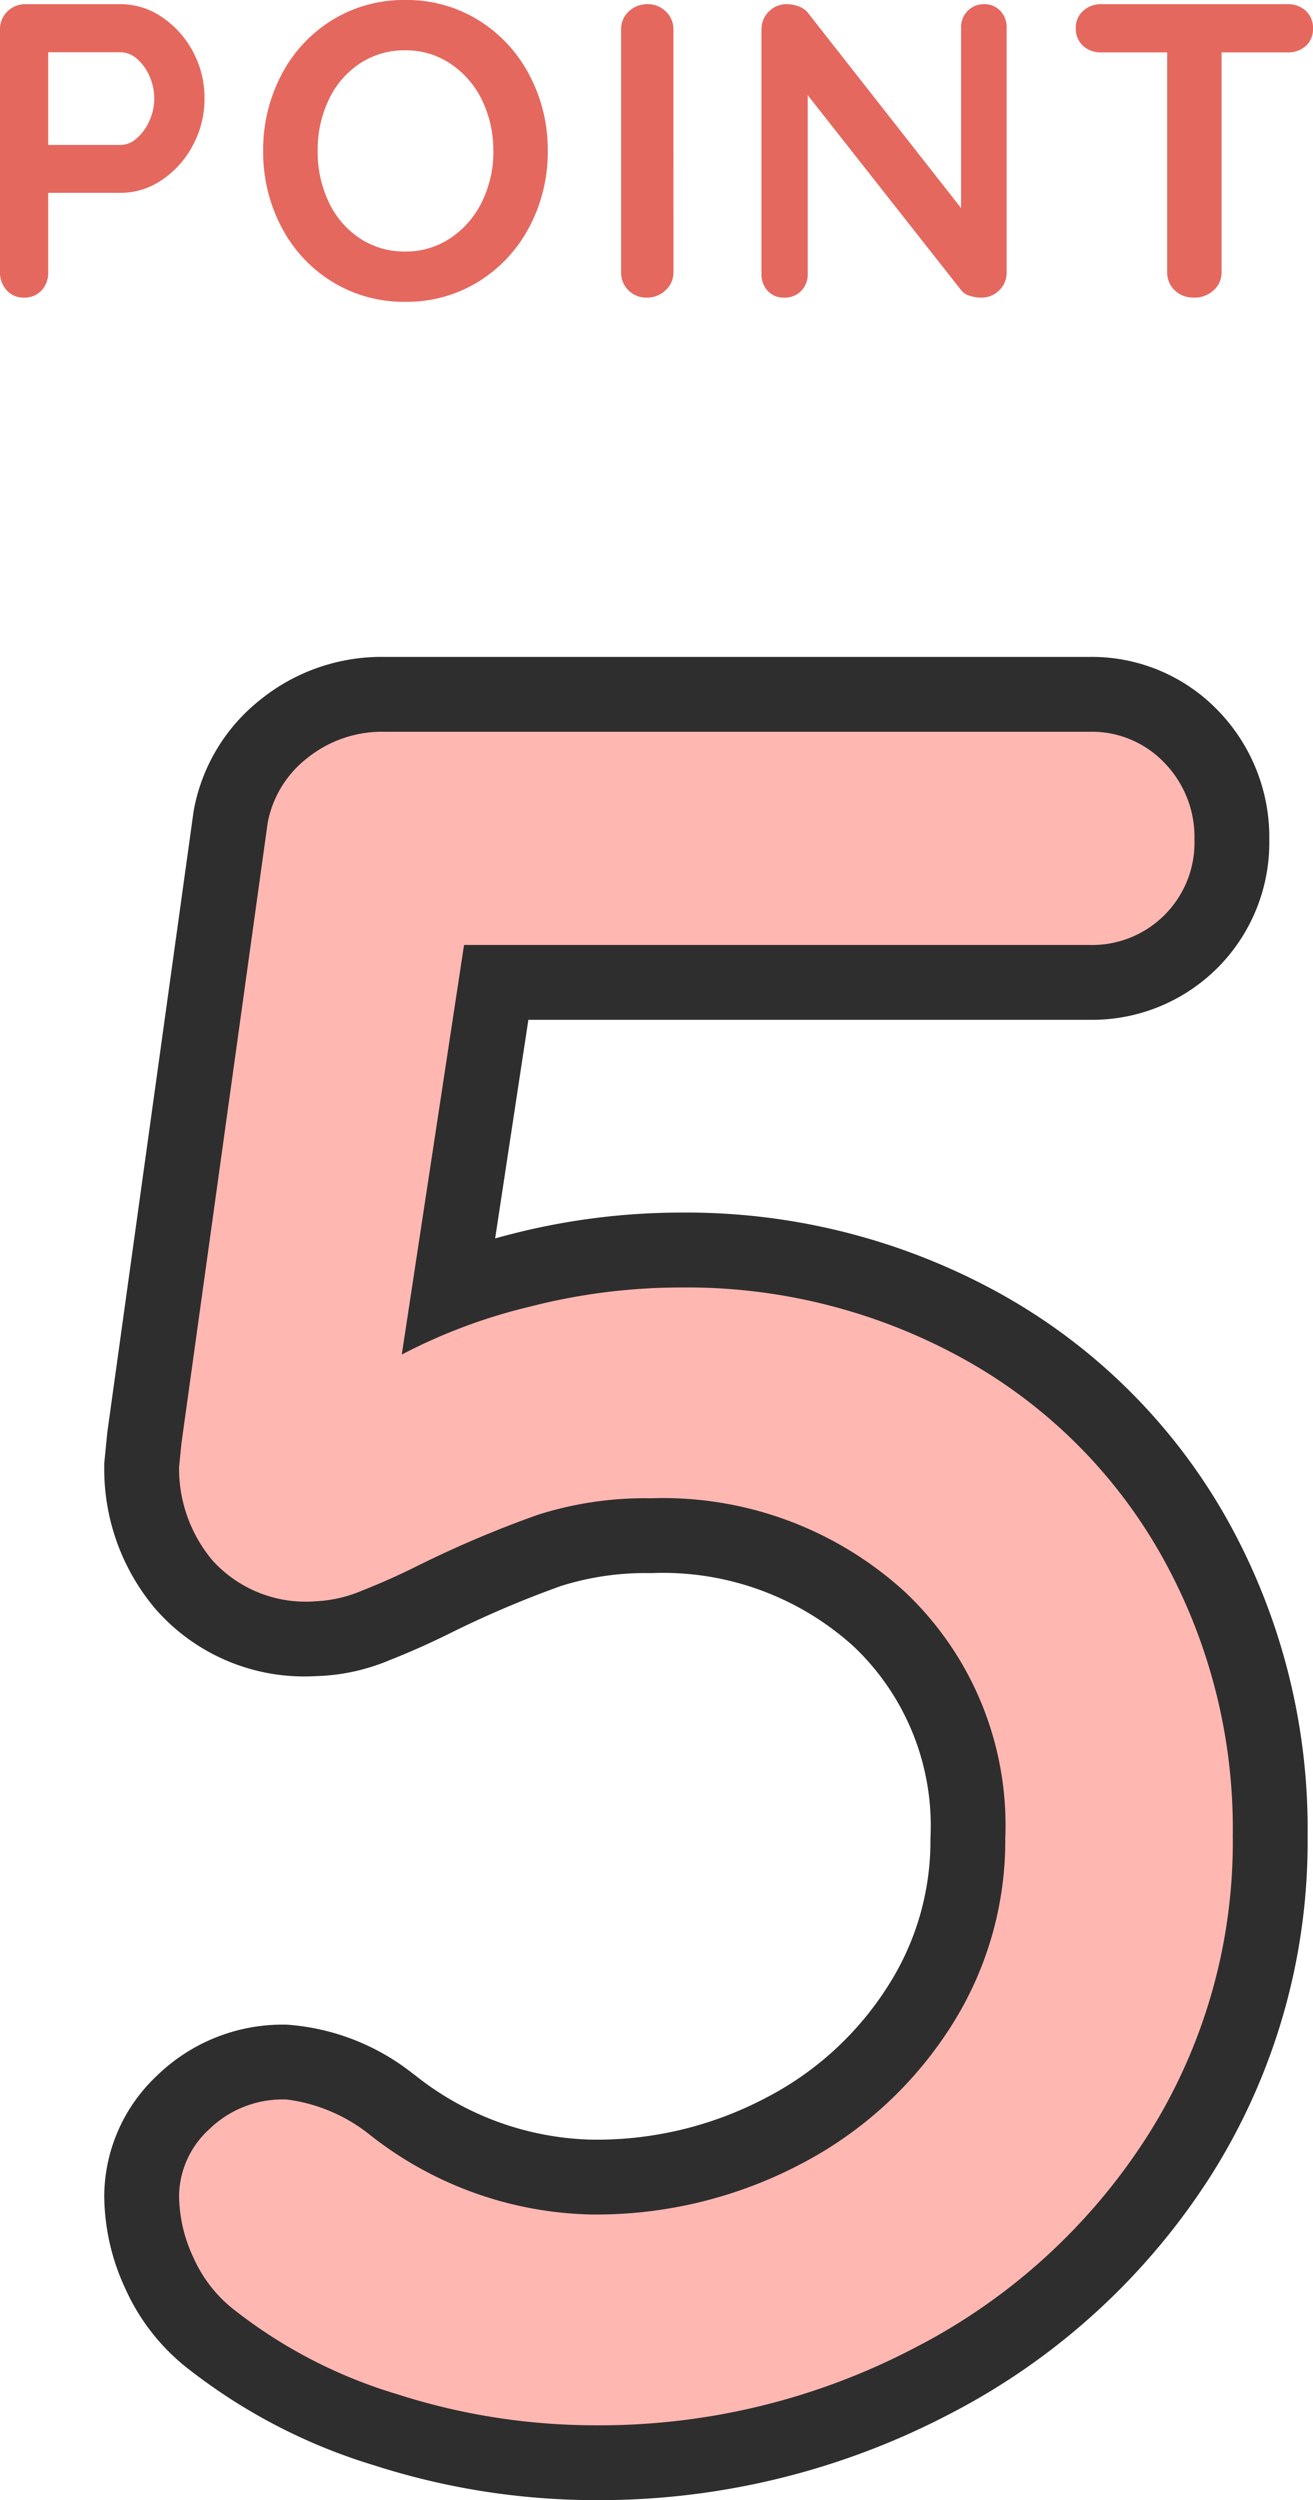
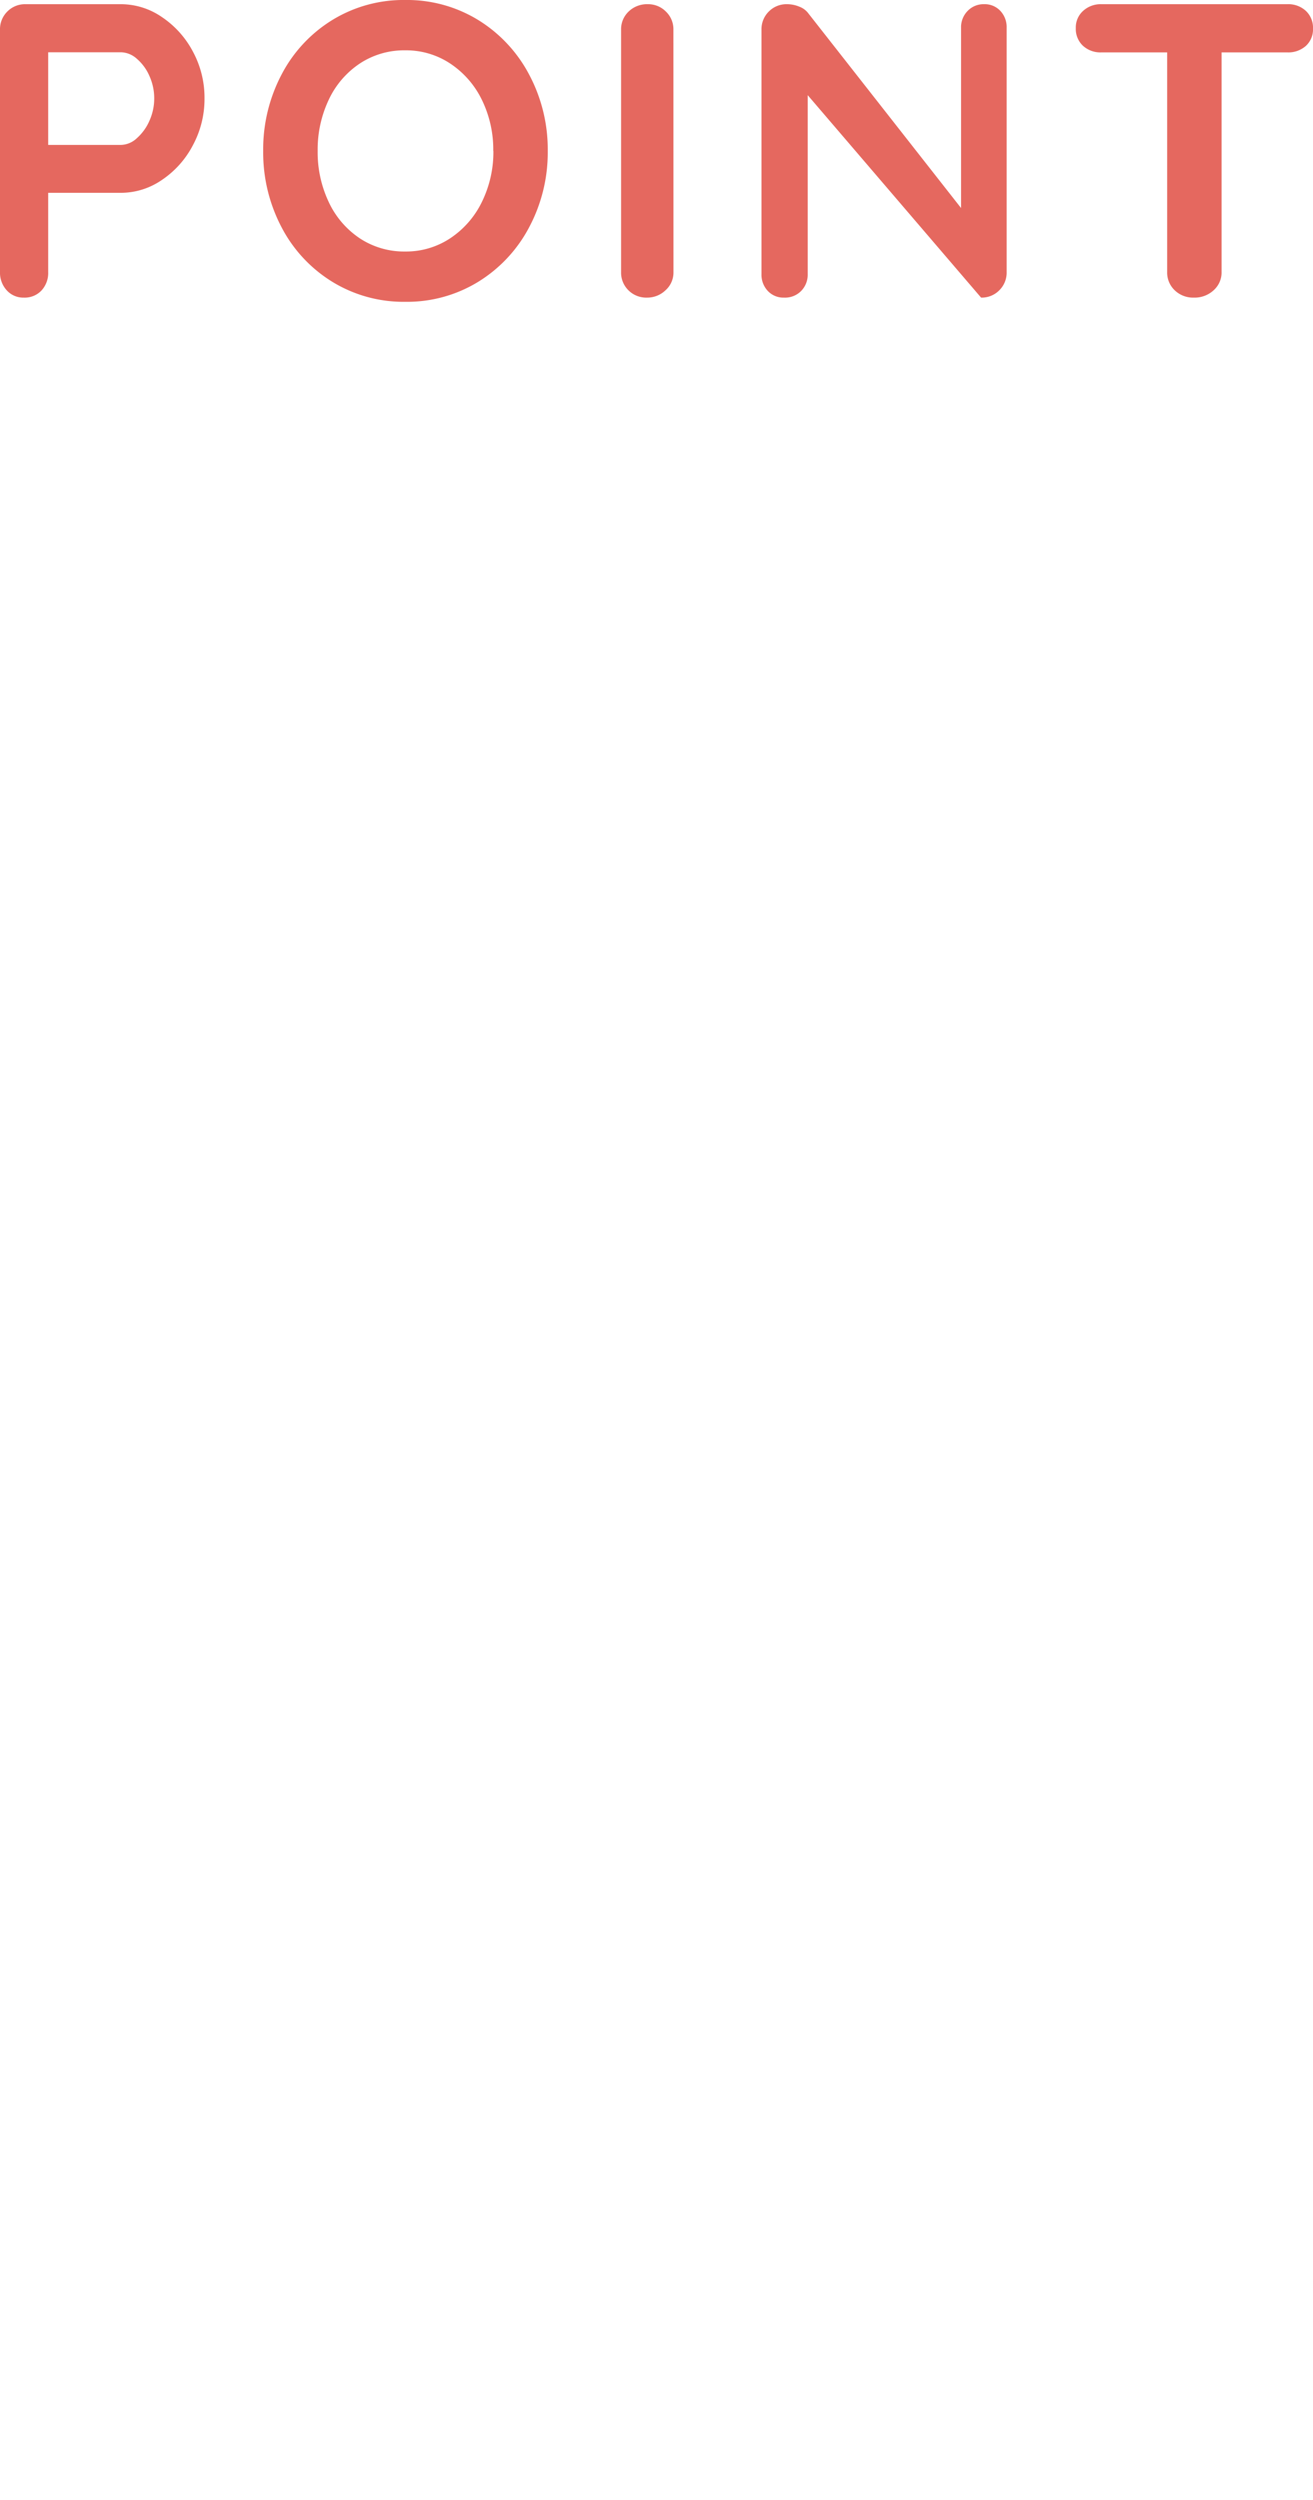
<svg xmlns="http://www.w3.org/2000/svg" width="43.862" height="83.5" viewBox="0 0 43.862 83.5">
  <g id="num5" transform="translate(-400.718 -1036.06)">
-     <path id="パス_10002" data-name="パス 10002" d="M-24.08-37.44a19.078,19.078,0,0,1,9.44,2.36A17.066,17.066,0,0,1-8-28.52a18.607,18.607,0,0,1,2.4,9.4,18.29,18.29,0,0,1-2.84,10A20.115,20.115,0,0,1-16.2-2.04,22.673,22.673,0,0,1-26.96.56,21.6,21.6,0,0,1-33.52-.48a16.4,16.4,0,0,1-5.52-2.88,4.546,4.546,0,0,1-1.28-1.68,4.927,4.927,0,0,1-.48-2.08,3.058,3.058,0,0,1,1-2.2,3.517,3.517,0,0,1,2.6-1,5.576,5.576,0,0,1,2.8,1.2,12.332,12.332,0,0,0,7.36,2.64,14.676,14.676,0,0,0,7-1.68,13.112,13.112,0,0,0,5-4.56,11.505,11.505,0,0,0,1.84-6.32,10.714,10.714,0,0,0-3.36-8.24,11.977,11.977,0,0,0-8.48-3.12,11.755,11.755,0,0,0-3.8.56,36.691,36.691,0,0,0-3.96,1.68q-.96.48-1.88.84a4.435,4.435,0,0,1-1.56.36,4.2,4.2,0,0,1-3.44-1.36,4.769,4.769,0,0,1-1.12-3.12l.08-.8,2.88-20.72a3.577,3.577,0,0,1,1.32-2.16,3.985,3.985,0,0,1,2.6-.88H-10.4a3.348,3.348,0,0,1,2.52,1.04,3.552,3.552,0,0,1,1,2.56,3.416,3.416,0,0,1-1,2.52,3.416,3.416,0,0,1-2.52,1H-31.28L-33.36-35.2a18.44,18.44,0,0,1,4.28-1.6A20.251,20.251,0,0,1-24.08-37.44Z" transform="translate(447.5 1116.5)" fill="#f6aba6" />
-     <path id="パス_10002_-_アウトライン" data-name="パス 10002 - アウトライン" d="M-33.92-58.5H-10.4a5.852,5.852,0,0,1,4.322,1.807A6.069,6.069,0,0,1-4.38-52.4a5.926,5.926,0,0,1-1.732,4.288A5.926,5.926,0,0,1-10.4-46.38H-29.131l-1.11,7.3q.27-.074.546-.145a22.847,22.847,0,0,1,5.615-.717,21.634,21.634,0,0,1,10.656,2.676,19.609,19.609,0,0,1,7.595,7.5A21.159,21.159,0,0,1-3.1-19.12,20.834,20.834,0,0,1-6.329-7.781,22.675,22.675,0,0,1-15.032.17,25.25,25.25,0,0,1-26.96,3.06,24.2,24.2,0,0,1-34.276,1.9a18.962,18.962,0,0,1-6.34-3.322A7.046,7.046,0,0,1-42.59-3.992,7.429,7.429,0,0,1-43.3-7.12a5.555,5.555,0,0,1,1.732-3.968A6.025,6.025,0,0,1-37.2-12.82a7.64,7.64,0,0,1,4.208,1.634l.07.05A9.823,9.823,0,0,0-27.04-8.98a12.106,12.106,0,0,0,5.826-1.387,10.558,10.558,0,0,0,4.067-3.7A8.974,8.974,0,0,0-15.7-19.04a8.251,8.251,0,0,0-2.561-6.408A9.485,9.485,0,0,0-25.04-27.9a9.345,9.345,0,0,0-2.992.426A34.372,34.372,0,0,0-31.7-25.916c-.7.349-1.4.66-2.071.924a6.79,6.79,0,0,1-2.471.532,6.6,6.6,0,0,1-5.37-2.271A7.229,7.229,0,0,1-43.3-31.44v-.125l.1-1.019,2.888-20.779.011-.058a6.109,6.109,0,0,1,2.2-3.637A6.441,6.441,0,0,1-33.92-58.5Zm23.52,7.12a.924.924,0,0,0,.752-.268A.924.924,0,0,0-9.38-52.4a1.057,1.057,0,0,0-.3-.827A.867.867,0,0,0-10.4-53.5H-33.92a1.481,1.481,0,0,0-1.021.318,1.1,1.1,0,0,0-.433.639l-2.863,20.6-.061.61a2.246,2.246,0,0,0,.548,1.425,1.934,1.934,0,0,0,1.51.449,2.46,2.46,0,0,0,.649-.188c.54-.211,1.1-.463,1.673-.748l.031-.015a38.748,38.748,0,0,1,4.239-1.794A14.284,14.284,0,0,1-25.04-32.9a14.451,14.451,0,0,1,10.181,3.788A13.165,13.165,0,0,1-10.7-19.04a14.019,14.019,0,0,1-2.233,7.666,15.641,15.641,0,0,1-5.933,5.421A17.216,17.216,0,0,1-27.04-3.98a14.807,14.807,0,0,1-8.8-3.1,4.717,4.717,0,0,0-1.4-.743.992.992,0,0,0-.791.267.736.736,0,0,0-.268.432,2.442,2.442,0,0,0,.25,1.032,2.074,2.074,0,0,0,.572.775l.025.02a14,14,0,0,0,4.689,2.429,19.2,19.2,0,0,0,5.8.923,20.3,20.3,0,0,0,9.592-2.31,17.738,17.738,0,0,0,6.817-6.208A15.7,15.7,0,0,0-8.1-19.12a16.006,16.006,0,0,0-2.071-8.16A14.481,14.481,0,0,0-15.856-32.9,16.7,16.7,0,0,0-24.08-34.94a17.845,17.845,0,0,0-4.385.563,16.064,16.064,0,0,0-3.7,1.372l-4.427,2.415,3.161-20.789Z" transform="translate(447.5 1116.5)" fill="#2e2e2e" />
-     <path id="パス_10003" data-name="パス 10003" d="M-40.236-9.8a2.418,2.418,0,0,1,1.358.427,3.16,3.16,0,0,1,1.036,1.148A3.244,3.244,0,0,1-37.45-6.65a3.256,3.256,0,0,1-.392,1.568,3.145,3.145,0,0,1-1.036,1.155,2.418,2.418,0,0,1-1.358.427h-2.436V-.854a.862.862,0,0,1-.224.616A.77.77,0,0,1-43.484,0a.743.743,0,0,1-.574-.245.869.869,0,0,1-.224-.609V-8.946a.827.827,0,0,1,.245-.609.827.827,0,0,1,.609-.245Zm0,4.7a.8.8,0,0,0,.525-.224,1.651,1.651,0,0,0,.42-.581,1.8,1.8,0,0,0,.161-.749,1.8,1.8,0,0,0-.161-.749,1.582,1.582,0,0,0-.42-.574.816.816,0,0,0-.525-.217h-2.436V-5.1Zm14.252.2A5.314,5.314,0,0,1-26.6-2.359,4.718,4.718,0,0,1-28.3-.532,4.545,4.545,0,0,1-30.744.14a4.545,4.545,0,0,1-2.443-.672,4.666,4.666,0,0,1-1.694-1.827A5.363,5.363,0,0,1-35.49-4.9a5.363,5.363,0,0,1,.609-2.541,4.666,4.666,0,0,1,1.694-1.827,4.545,4.545,0,0,1,2.443-.672,4.545,4.545,0,0,1,2.443.672,4.718,4.718,0,0,1,1.7,1.827A5.314,5.314,0,0,1-25.984-4.9Zm-1.82,0a3.779,3.779,0,0,0-.378-1.7,3.051,3.051,0,0,0-1.05-1.211,2.665,2.665,0,0,0-1.512-.448,2.686,2.686,0,0,0-1.519.441A2.958,2.958,0,0,0-33.3-6.608,3.883,3.883,0,0,0-33.67-4.9,3.883,3.883,0,0,0-33.3-3.192a2.958,2.958,0,0,0,1.036,1.211,2.686,2.686,0,0,0,1.519.441,2.665,2.665,0,0,0,1.512-.448A3.051,3.051,0,0,0-28.182-3.2,3.779,3.779,0,0,0-27.8-4.9Zm6.02,4.046a.794.794,0,0,1-.266.609A.882.882,0,0,1-22.666,0a.844.844,0,0,1-.623-.245.827.827,0,0,1-.245-.609V-8.946a.815.815,0,0,1,.252-.609.886.886,0,0,1,.644-.245.833.833,0,0,1,.6.245.815.815,0,0,1,.252.609ZM-11.41-9.8a.714.714,0,0,1,.546.224.787.787,0,0,1,.21.56V-.854a.827.827,0,0,1-.245.609A.827.827,0,0,1-11.508,0a1.21,1.21,0,0,1-.385-.063.545.545,0,0,1-.273-.175L-17.3-6.762V-.784a.773.773,0,0,1-.217.56A.754.754,0,0,1-18.088,0a.714.714,0,0,1-.546-.224.787.787,0,0,1-.21-.56V-8.946a.827.827,0,0,1,.245-.609A.827.827,0,0,1-17.99-9.8a1.071,1.071,0,0,1,.413.084.665.665,0,0,1,.3.224l5.1,6.5v-6.02a.773.773,0,0,1,.217-.56A.737.737,0,0,1-11.41-9.8Zm10.136,0a.862.862,0,0,1,.616.224.77.77,0,0,1,.238.588.748.748,0,0,1-.238.581.879.879,0,0,1-.616.217h-2.2V-.854a.794.794,0,0,1-.266.609A.935.935,0,0,1-4.4,0,.886.886,0,0,1-5.04-.245a.815.815,0,0,1-.252-.609V-8.19h-2.2a.862.862,0,0,1-.616-.224A.77.77,0,0,1-8.344-9,.743.743,0,0,1-8.1-9.576.869.869,0,0,1-7.49-9.8Z" transform="translate(445 1046)" fill="#e5685f" />
-     <path id="パス_10001" data-name="パス 10001" d="M-24.08-37.44a19.078,19.078,0,0,1,9.44,2.36A17.066,17.066,0,0,1-8-28.52a18.607,18.607,0,0,1,2.4,9.4,18.29,18.29,0,0,1-2.84,10A20.115,20.115,0,0,1-16.2-2.04,22.673,22.673,0,0,1-26.96.56,21.6,21.6,0,0,1-33.52-.48a16.4,16.4,0,0,1-5.52-2.88,4.546,4.546,0,0,1-1.28-1.68,4.927,4.927,0,0,1-.48-2.08,3.058,3.058,0,0,1,1-2.2,3.517,3.517,0,0,1,2.6-1,5.576,5.576,0,0,1,2.8,1.2,12.332,12.332,0,0,0,7.36,2.64,14.676,14.676,0,0,0,7-1.68,13.112,13.112,0,0,0,5-4.56,11.505,11.505,0,0,0,1.84-6.32,10.714,10.714,0,0,0-3.36-8.24,11.977,11.977,0,0,0-8.48-3.12,11.755,11.755,0,0,0-3.8.56,36.691,36.691,0,0,0-3.96,1.68q-.96.48-1.88.84a4.435,4.435,0,0,1-1.56.36,4.2,4.2,0,0,1-3.44-1.36,4.769,4.769,0,0,1-1.12-3.12l.08-.8,2.88-20.72a3.577,3.577,0,0,1,1.32-2.16,3.985,3.985,0,0,1,2.6-.88H-10.4a3.348,3.348,0,0,1,2.52,1.04,3.552,3.552,0,0,1,1,2.56,3.416,3.416,0,0,1-1,2.52,3.416,3.416,0,0,1-2.52,1H-31.28L-33.36-35.2a18.44,18.44,0,0,1,4.28-1.6A20.251,20.251,0,0,1-24.08-37.44Z" transform="translate(447.5 1116.5)" fill="#ffb7b2" />
+     <path id="パス_10003" data-name="パス 10003" d="M-40.236-9.8a2.418,2.418,0,0,1,1.358.427,3.16,3.16,0,0,1,1.036,1.148A3.244,3.244,0,0,1-37.45-6.65a3.256,3.256,0,0,1-.392,1.568,3.145,3.145,0,0,1-1.036,1.155,2.418,2.418,0,0,1-1.358.427h-2.436V-.854a.862.862,0,0,1-.224.616A.77.77,0,0,1-43.484,0a.743.743,0,0,1-.574-.245.869.869,0,0,1-.224-.609V-8.946a.827.827,0,0,1,.245-.609.827.827,0,0,1,.609-.245Zm0,4.7a.8.8,0,0,0,.525-.224,1.651,1.651,0,0,0,.42-.581,1.8,1.8,0,0,0,.161-.749,1.8,1.8,0,0,0-.161-.749,1.582,1.582,0,0,0-.42-.574.816.816,0,0,0-.525-.217h-2.436V-5.1Zm14.252.2A5.314,5.314,0,0,1-26.6-2.359,4.718,4.718,0,0,1-28.3-.532,4.545,4.545,0,0,1-30.744.14a4.545,4.545,0,0,1-2.443-.672,4.666,4.666,0,0,1-1.694-1.827A5.363,5.363,0,0,1-35.49-4.9a5.363,5.363,0,0,1,.609-2.541,4.666,4.666,0,0,1,1.694-1.827,4.545,4.545,0,0,1,2.443-.672,4.545,4.545,0,0,1,2.443.672,4.718,4.718,0,0,1,1.7,1.827A5.314,5.314,0,0,1-25.984-4.9Zm-1.82,0a3.779,3.779,0,0,0-.378-1.7,3.051,3.051,0,0,0-1.05-1.211,2.665,2.665,0,0,0-1.512-.448,2.686,2.686,0,0,0-1.519.441A2.958,2.958,0,0,0-33.3-6.608,3.883,3.883,0,0,0-33.67-4.9,3.883,3.883,0,0,0-33.3-3.192a2.958,2.958,0,0,0,1.036,1.211,2.686,2.686,0,0,0,1.519.441,2.665,2.665,0,0,0,1.512-.448A3.051,3.051,0,0,0-28.182-3.2,3.779,3.779,0,0,0-27.8-4.9Zm6.02,4.046a.794.794,0,0,1-.266.609A.882.882,0,0,1-22.666,0a.844.844,0,0,1-.623-.245.827.827,0,0,1-.245-.609V-8.946a.815.815,0,0,1,.252-.609.886.886,0,0,1,.644-.245.833.833,0,0,1,.6.245.815.815,0,0,1,.252.609ZM-11.41-9.8a.714.714,0,0,1,.546.224.787.787,0,0,1,.21.56V-.854a.827.827,0,0,1-.245.609A.827.827,0,0,1-11.508,0L-17.3-6.762V-.784a.773.773,0,0,1-.217.56A.754.754,0,0,1-18.088,0a.714.714,0,0,1-.546-.224.787.787,0,0,1-.21-.56V-8.946a.827.827,0,0,1,.245-.609A.827.827,0,0,1-17.99-9.8a1.071,1.071,0,0,1,.413.084.665.665,0,0,1,.3.224l5.1,6.5v-6.02a.773.773,0,0,1,.217-.56A.737.737,0,0,1-11.41-9.8Zm10.136,0a.862.862,0,0,1,.616.224.77.77,0,0,1,.238.588.748.748,0,0,1-.238.581.879.879,0,0,1-.616.217h-2.2V-.854a.794.794,0,0,1-.266.609A.935.935,0,0,1-4.4,0,.886.886,0,0,1-5.04-.245a.815.815,0,0,1-.252-.609V-8.19h-2.2a.862.862,0,0,1-.616-.224A.77.77,0,0,1-8.344-9,.743.743,0,0,1-8.1-9.576.869.869,0,0,1-7.49-9.8Z" transform="translate(445 1046)" fill="#e5685f" />
  </g>
</svg>